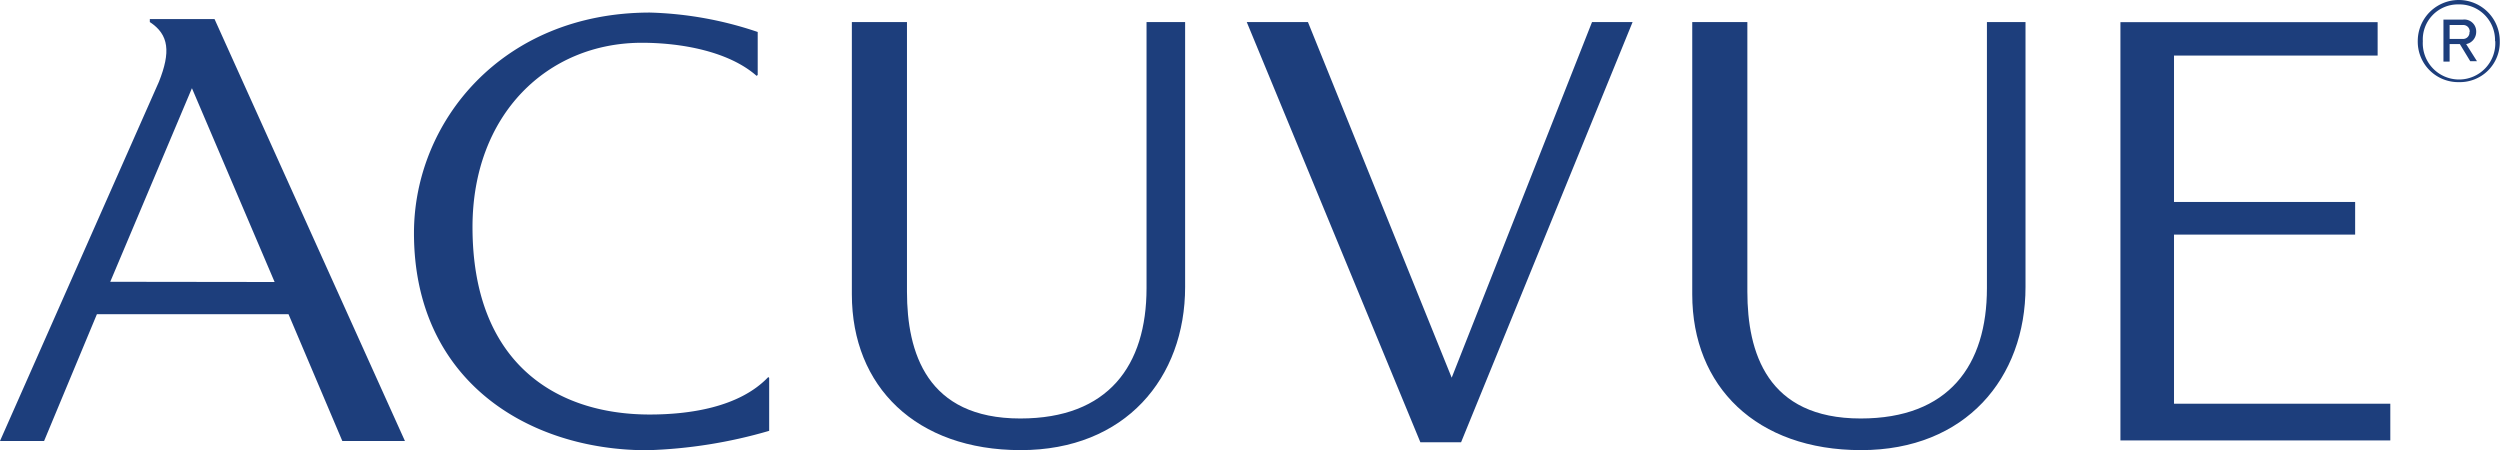
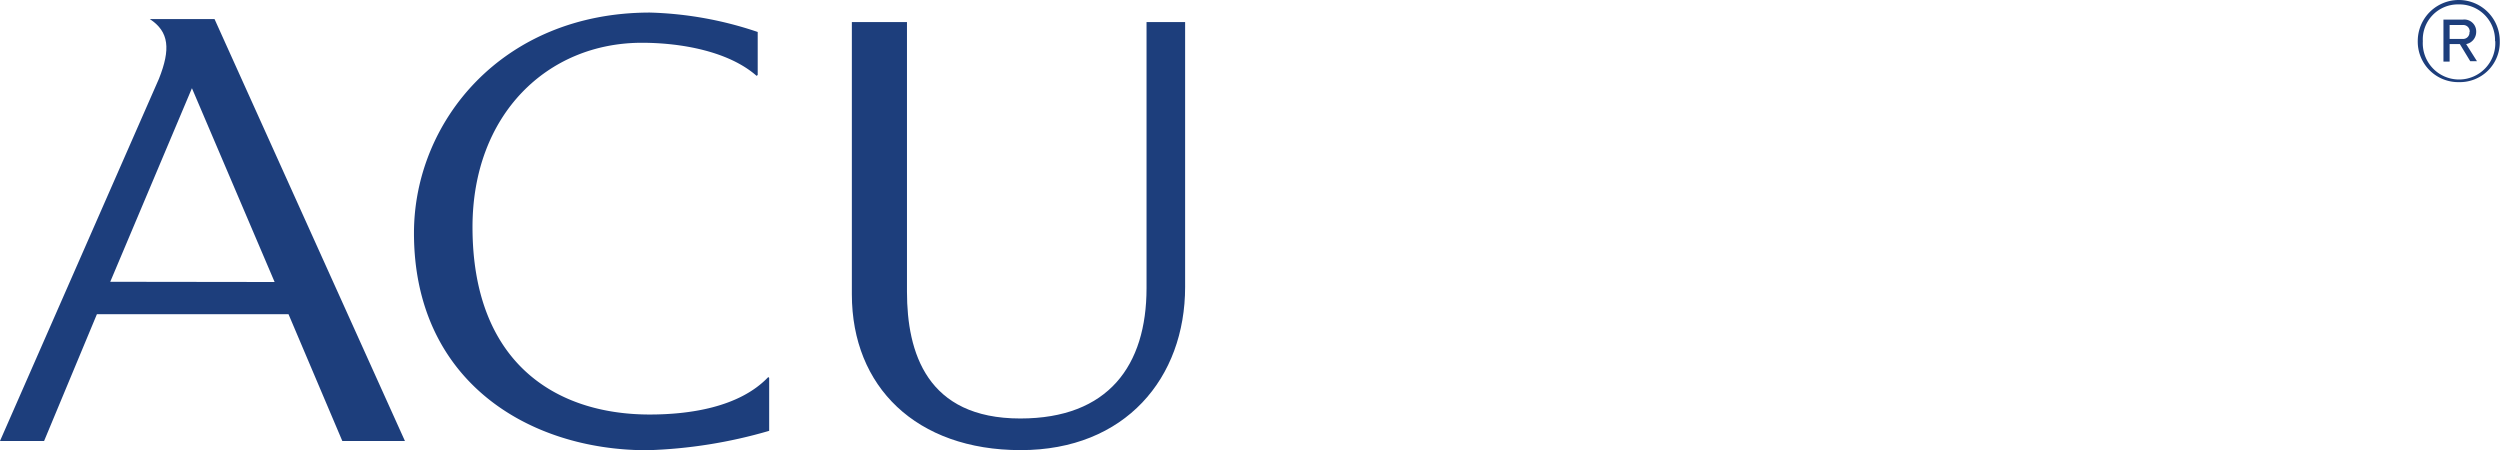
<svg xmlns="http://www.w3.org/2000/svg" viewBox="0 0 226.77 40.84">
  <defs>
    <style>.cls-1{fill:#1d3e7c;}</style>
  </defs>
  <title>ACUVUE_LOGO</title>
  <g id="Layer_2" data-name="Layer 2">
    <g id="Layer_1-2" data-name="Layer 1">
      <path class="cls-1" d="M58.94,37.6c3.51,0,8.11-.62,10.75-3.4l.08.08v4.8A44,44,0,0,1,58.7,40.84c-10.74,0-21.15-6.27-21.15-19.7,0-10.09,8-20,21.41-20a33.15,33.15,0,0,1,9.77,1.76v3.9l-.1.08c-2.51-2.21-6.79-3-10.41-3-8.56,0-15.36,6.5-15.36,16.72,0,12.19,7.42,17,16.08,17" />
-       <polygon class="cls-1" points="197.2 36.62 197.2 21.28 213.63 21.28 213.63 18.32 197.2 18.32 197.2 5.04 215.67 5.04 215.67 2.01 192.34 2.01 192.34 39.95 216.82 39.95 216.82 36.62 197.2 36.62" />
      <path class="cls-1" d="M104,2V26.14c0,7-3.45,11.82-11.45,11.82-8.5,0-10.28-6-10.28-11.5V2h-5v24.7c0,8.37,5.83,14.13,15.32,14.13s14.91-6.55,14.91-14.8V2Z" />
-       <polygon class="cls-1" points="144.41 2 131.68 34.26 118.64 2 113.09 2 128.84 40.12 132.53 40.12 148.09 2 144.41 2" />
-       <path class="cls-1" d="M10,25.56,17.41,8l7.5,17.58ZM31.05,40h5.68L19.46,1.73H13.59V2c1.76,1.15,1.89,2.74.83,5.41L0,40H4L8.79,28.5H26.17Z" />
-       <path class="cls-1" d="M180.23,2V26.14c0,7-3.46,11.82-11.45,11.82-8.5,0-10.28-6-10.28-11.5V2h-5v24.7c0,8.37,5.83,14.13,15.32,14.13s14.91-6.55,14.91-14.8V2Z" />
+       <path class="cls-1" d="M10,25.56,17.41,8l7.5,17.58ZM31.05,40h5.68L19.46,1.73H13.59c1.76,1.15,1.89,2.74.83,5.41L0,40H4L8.79,28.5H26.17Z" />
      <path class="cls-1" d="M224,2.9a.58.58,0,0,1-.64.63H222.2V2.27h1.19a.58.58,0,0,1,.63.63M223.7,4a1.12,1.12,0,0,0,.91-1.09,1.08,1.08,0,0,0-1.23-1.13h-1.74V5.59h.56V4h.93l.94,1.55h.61Zm2.64-.26a3.29,3.29,0,1,1-6.57,0A3.18,3.18,0,0,1,223,.4a3.24,3.24,0,0,1,3.32,3.32m.43,0a3.72,3.72,0,0,0-7.44,0,3.67,3.67,0,0,0,3.75,3.73,3.62,3.62,0,0,0,3.69-3.72" />
    </g>
  </g>
</svg>